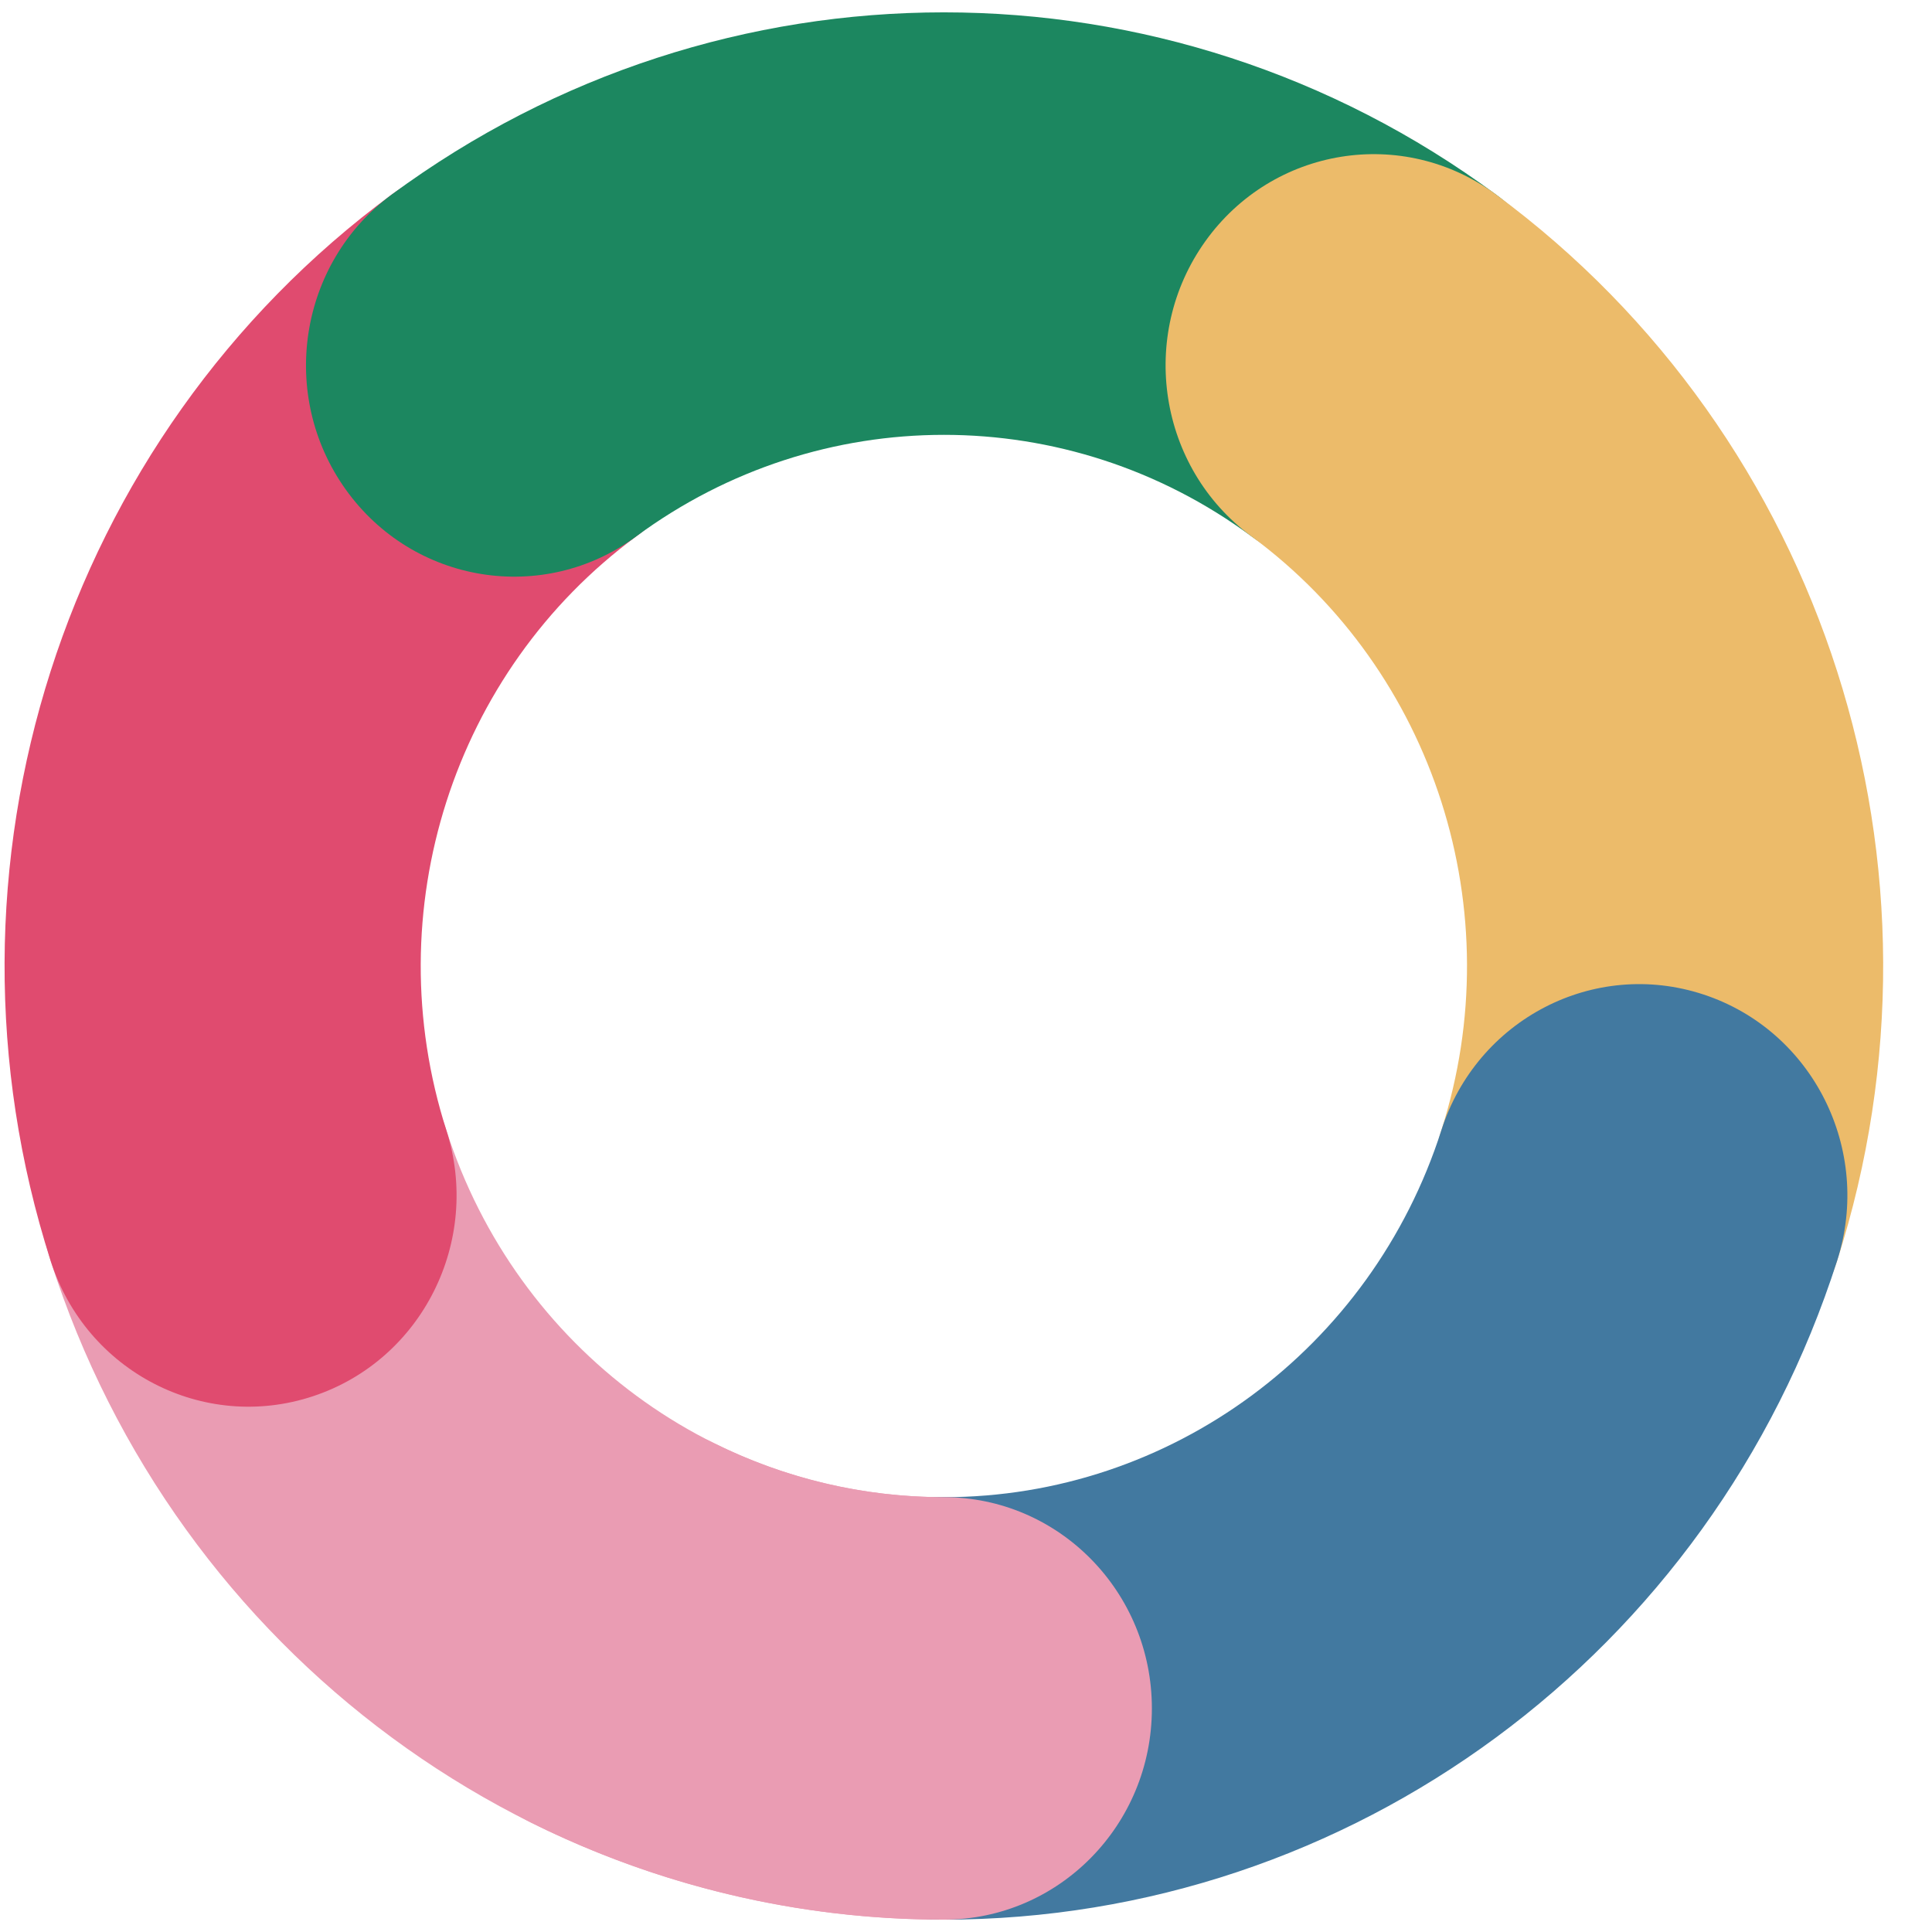
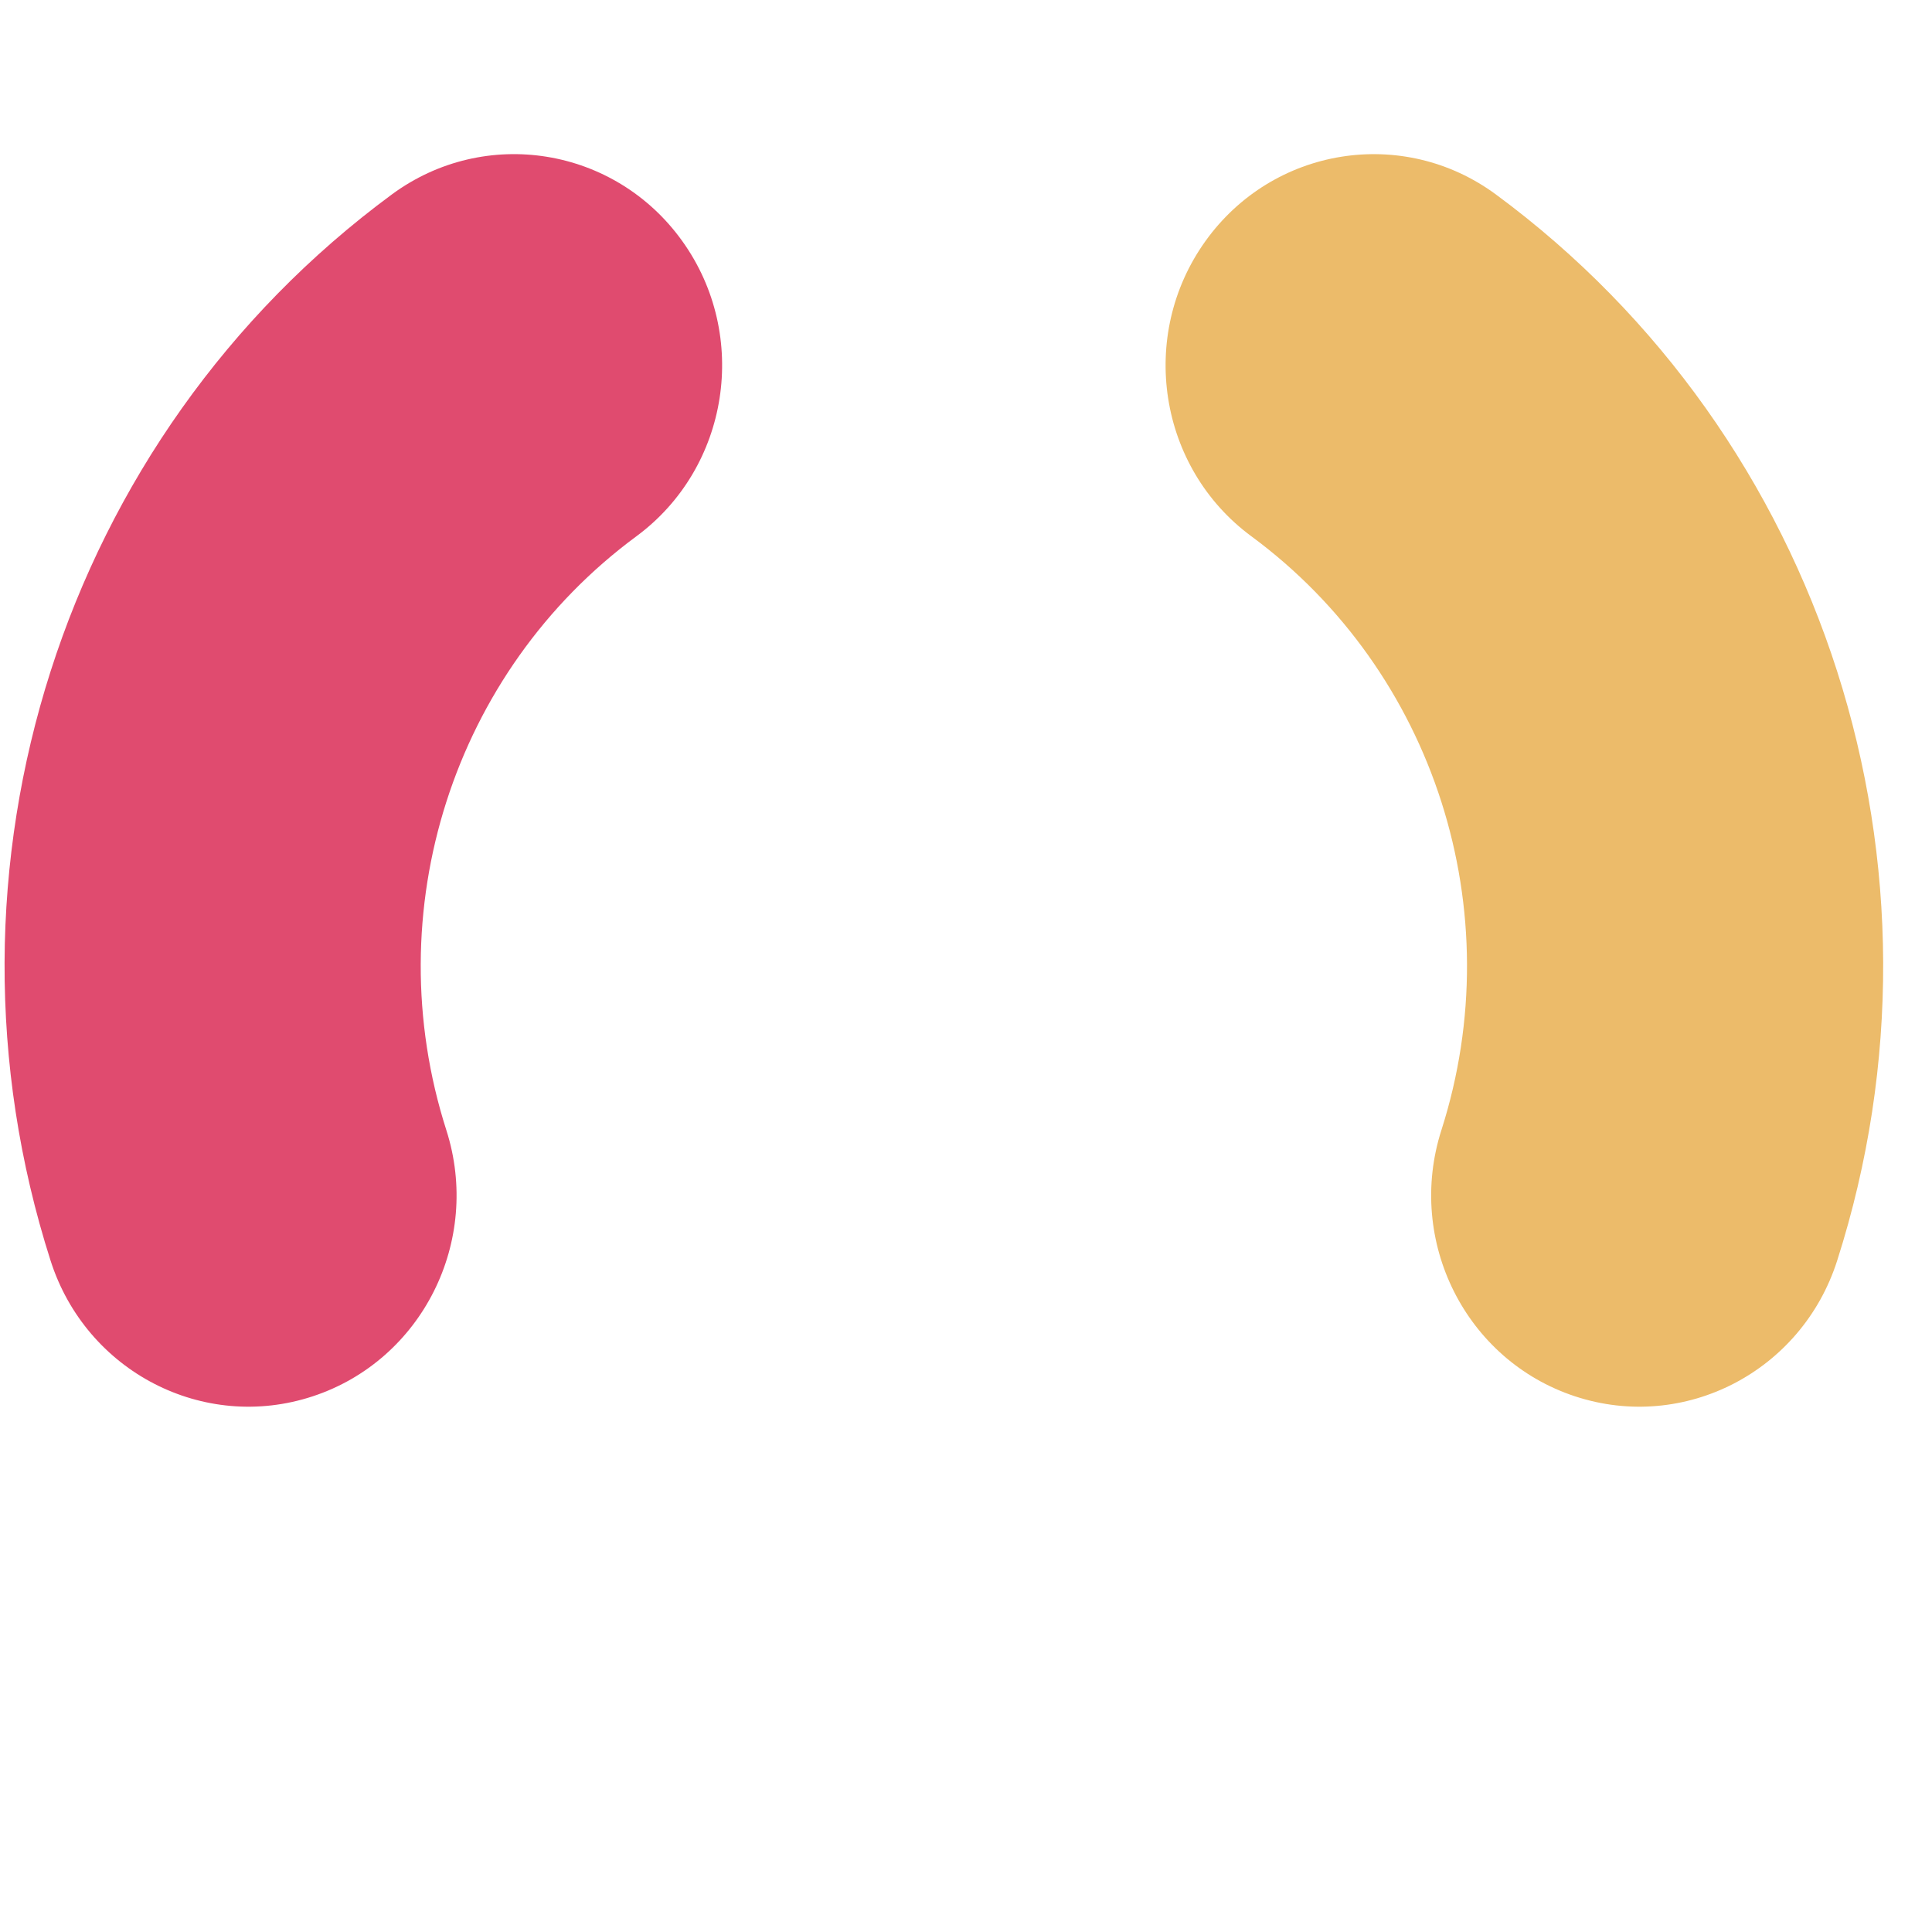
<svg xmlns="http://www.w3.org/2000/svg" width="33" height="33" viewBox="0 0 33 33" fill="none">
-   <path fill-rule="evenodd" clip-rule="evenodd" d="M3.146 16.987C5.013 16.371 7.018 17.409 7.624 19.304C8.82 23.042 12.251 25.573 16.121 25.573C18.084 25.573 19.675 27.188 19.675 29.181C19.675 31.174 18.084 32.789 16.121 32.789C9.172 32.789 3.011 28.245 0.864 21.533C0.258 19.638 1.279 17.602 3.146 16.987Z" fill="#EA9CB3" />
  <path fill-rule="evenodd" clip-rule="evenodd" d="M11.656 4.121C12.809 5.733 12.457 7.989 10.869 9.161C7.739 11.47 6.428 15.565 7.624 19.304C8.23 21.199 7.209 23.235 5.342 23.85C3.475 24.466 1.47 23.428 0.864 21.533C-1.283 14.822 1.069 7.469 6.692 3.322C8.28 2.151 10.503 2.508 11.656 4.121Z" fill="#E04B6F" />
-   <path fill-rule="evenodd" clip-rule="evenodd" d="M6.692 3.322C12.316 -0.826 19.93 -0.826 25.552 3.322C27.14 4.494 27.492 6.75 26.338 8.362C25.184 9.975 22.962 10.332 21.374 9.16C18.243 6.85 14.002 6.85 10.869 9.161C9.282 10.332 7.059 9.974 5.906 8.362C4.752 6.75 5.104 4.493 6.692 3.322Z" fill="#1C8760" />
  <path fill-rule="evenodd" clip-rule="evenodd" d="M20.588 4.121C21.741 2.509 23.964 2.151 25.552 3.322C31.175 7.47 33.527 14.822 31.38 21.533C30.774 23.428 28.769 24.466 26.902 23.85C25.035 23.235 24.014 21.199 24.62 19.304C25.816 15.565 24.505 11.469 21.374 9.16C19.786 7.989 19.435 5.733 20.588 4.121Z" fill="#ECBB6A" />
-   <path fill-rule="evenodd" clip-rule="evenodd" d="M29.098 16.987C30.965 17.602 31.986 19.638 31.38 21.533C29.233 28.245 23.073 32.789 16.123 32.789C14.16 32.789 12.569 31.174 12.569 29.181C12.569 27.188 14.16 25.573 16.123 25.573C19.994 25.573 23.424 23.042 24.62 19.304C25.227 17.409 27.231 16.371 29.098 16.987Z" fill="#4279A0" />
-   <path fill-rule="evenodd" clip-rule="evenodd" d="M7.444 26.306C8.306 24.516 10.435 23.775 12.198 24.651C13.393 25.245 14.727 25.573 16.121 25.573C18.084 25.573 19.675 27.188 19.675 29.181C19.675 31.174 18.084 32.789 16.121 32.789C13.622 32.789 11.221 32.2 9.074 31.133C7.311 30.257 6.581 28.096 7.444 26.306Z" fill="#EA9CB3" />
</svg>